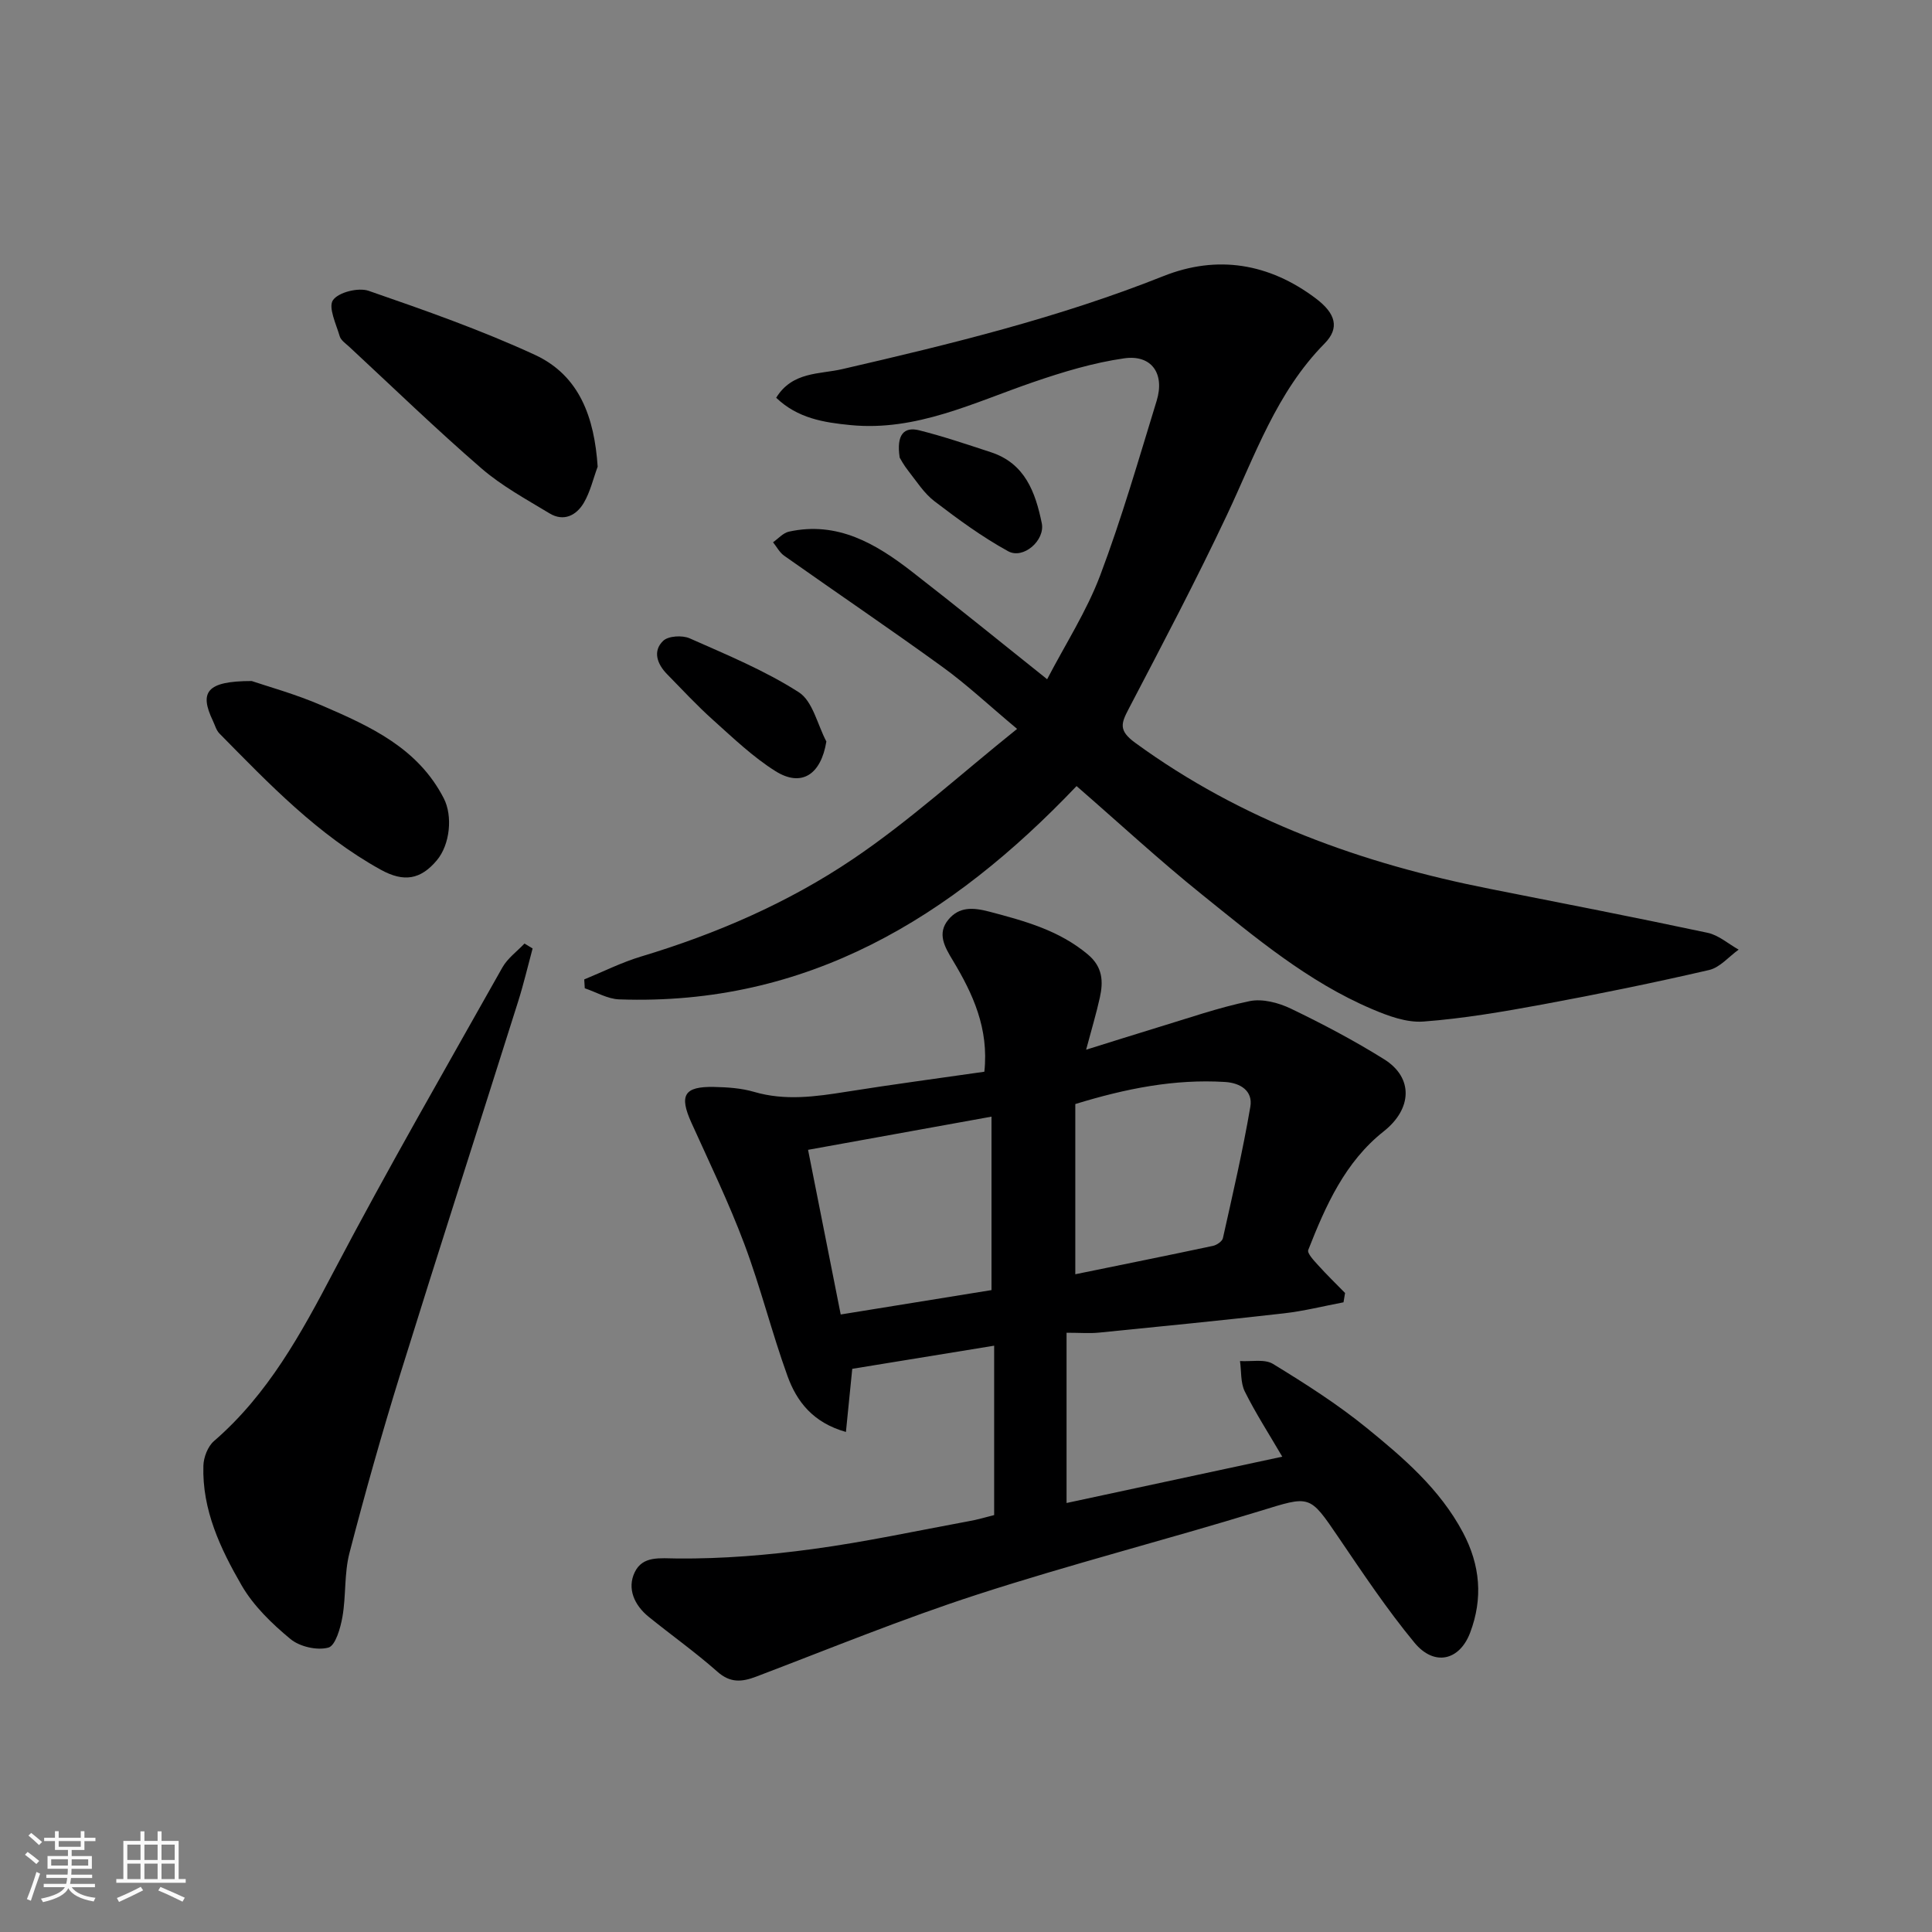
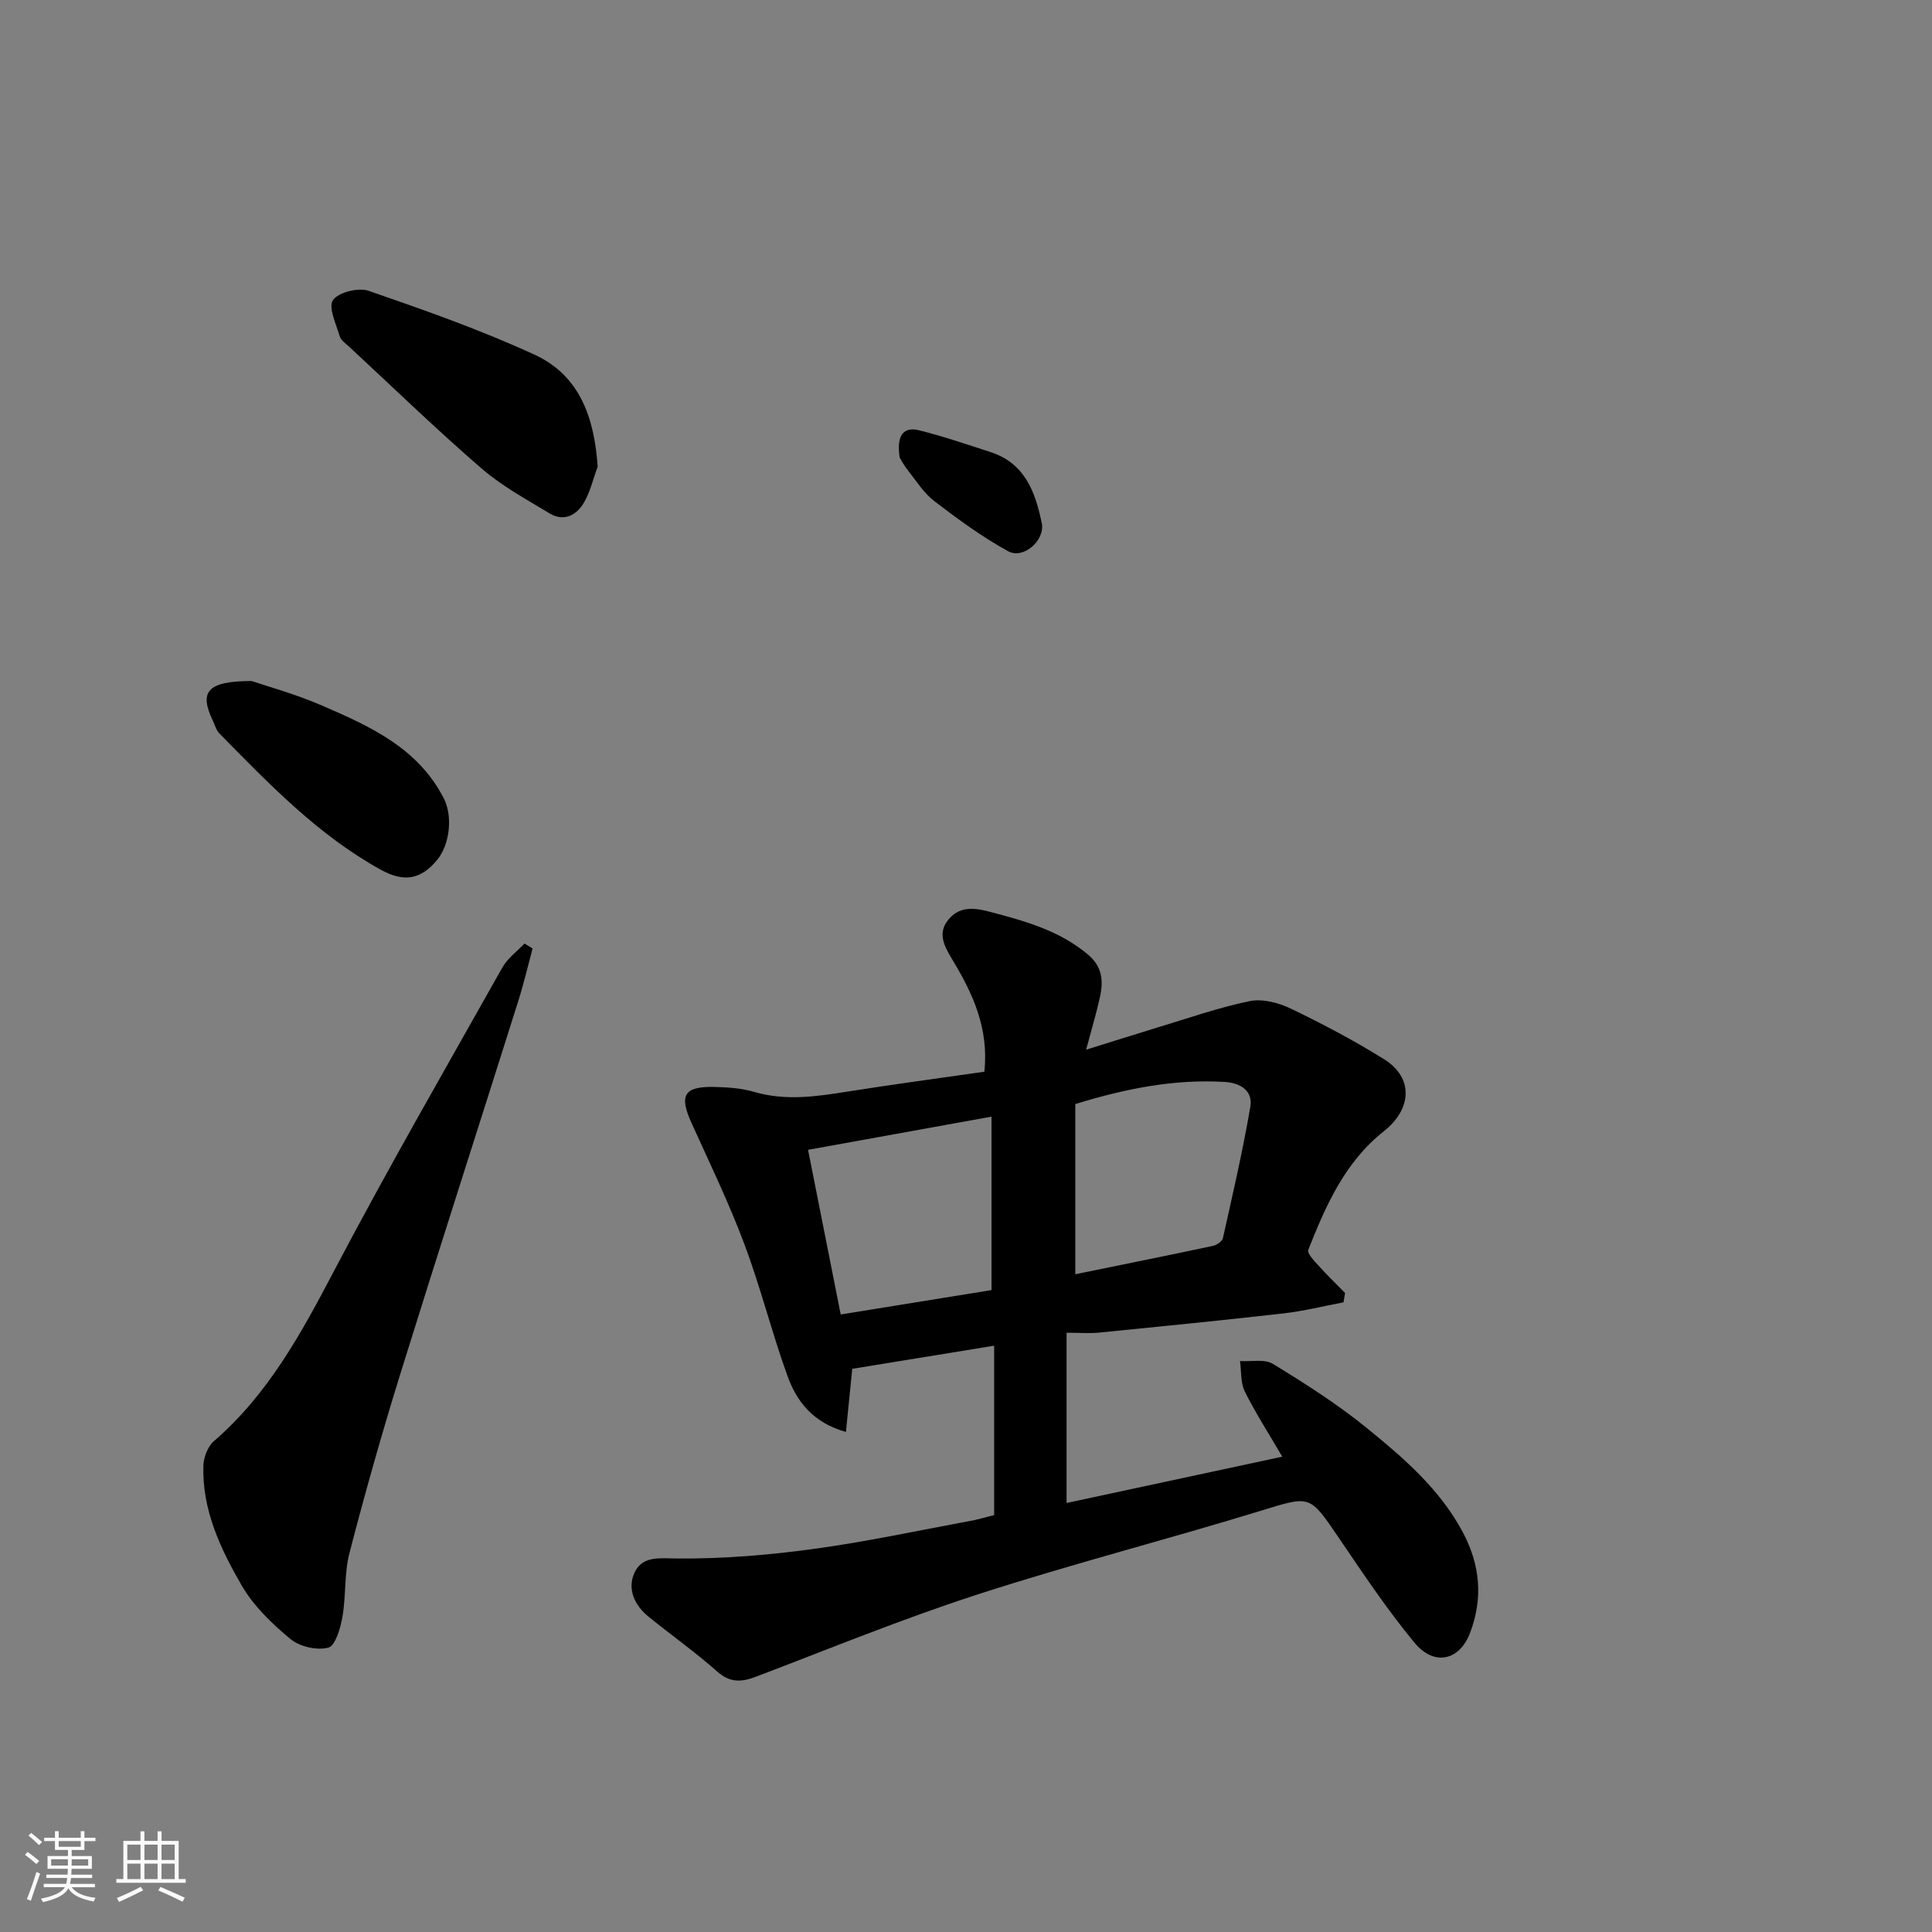
<svg xmlns="http://www.w3.org/2000/svg" enable-background="new 0 0 400 400" viewBox="0 0 400 400">
  <rect x="0" y="0" width="400" height="400" fill="#808080" stroke="none" />
  <path d="m5.17 384 .55-.58c.85.61 1.65 1.24 2.4 1.87l-.59.64c-.83-.73-1.62-1.38-2.36-1.93m1.22 9.53-.82-.34c.71-1.76 1.37-3.64 1.98-5.63.24.13.5.25.76.36-.6 1.67-1.24 3.54-1.92 5.61m-.5-13.5.57-.54c.56.44 1.31 1.06 2.26 1.87l-.64.64c-.68-.66-1.41-1.32-2.19-1.97m3.25.46h2.24v-1.36h.77v1.36h4.57v-1.36h.76v1.36h2.28v.69h-2.28v1.84h-2.64v1.26h4.18v2.64h-4.21c0 .45-.02.86-.05 1.21h4.32v.69h-4.38c-.04.34-.1.75-.19 1.22h5.15v.69h-4.82c.87 1.19 2.51 1.92 4.93 2.19-.17.31-.3.57-.37.76-2.77-.49-4.52-1.41-5.26-2.76-.56 1.26-2.3 2.23-5.24 2.9-.12-.24-.26-.48-.43-.72 2.73-.55 4.38-1.34 4.96-2.38h-4.38v-.69h4.65c.1-.38.17-.79.21-1.22h-4.32v-.69h4.4c.03-.34.05-.75.05-1.21h-4.2v-2.64h4.23v-1.26h-2.69v-1.84h-2.24zm1.46 4.46v1.29h3.45c.01-.4.02-.57.01-.53v-.32-.45h-3.46zm1.55-2.59h4.57v-1.19h-4.57zm6.11 2.59h-3.42v.77c-.01.19-.01.37-.02.53h3.44z" fill="#fafafa" />
  <path d="m32.63 379.16h.82v1.98h3.54v7.89h1.46v.78h-14.37v-.78h1.46v-7.89h3.54v-1.98h.82v1.98h2.73zm-3.49 11.48.5.73c-1.61.82-3.28 1.63-5 2.41-.13-.27-.28-.55-.44-.82 1.75-.72 3.4-1.49 4.94-2.32m-2.78-5.55h2.73v-3.18h-2.73zm0 3.95h2.73v-3.2h-2.73zm3.54-3.95h2.73v-3.18h-2.73zm0 3.95h2.73v-3.2h-2.73zm7.89 4.68c-1.84-.92-3.51-1.7-5.02-2.32l.45-.73c1.89.8 3.57 1.55 5.04 2.23zm-1.62-11.81h-2.73v3.18h2.73zm-2.73 7.13h2.73v-3.2h-2.73z" fill="#fafafa" />
  <g fill="#000001">
    <path d="m205.83 313.68c0-11.46 0-22.74 0-35.07-9.86 1.61-19.44 3.17-29.38 4.79-.4 3.98-.83 8.25-1.31 13.07-6.84-1.93-10.2-6.32-12.1-11.59-3.26-9.01-5.57-18.37-8.94-27.34-3.2-8.53-7.19-16.77-10.95-25.09-2.57-5.69-1.54-7.54 4.71-7.41 2.77.06 5.63.25 8.26 1.02 6.44 1.89 12.75.99 19.16-.03 9.48-1.51 19-2.77 28.52-4.14.96-8.95-2.37-16.14-6.53-23.05-1.67-2.77-3.32-5.56-.91-8.45 2.21-2.66 5.02-2.55 8.48-1.64 7.31 1.93 14.42 3.85 20.4 8.87 3.07 2.58 3.21 5.58 2.47 8.92-.73 3.3-1.71 6.55-2.84 10.79 5.28-1.64 9.97-3.14 14.68-4.57 6.37-1.92 12.69-4.15 19.19-5.49 2.63-.54 5.95.33 8.48 1.54 6.61 3.18 13.14 6.62 19.35 10.5 6.14 3.84 5.76 10.31-.08 14.92-8.01 6.33-12.02 15.37-15.63 24.56-.27.68 1.17 2.19 2.02 3.13 1.79 1.99 3.72 3.86 5.6 5.78-.11.64-.21 1.29-.32 1.93-4.13.78-8.22 1.82-12.39 2.29-12.72 1.45-25.45 2.71-38.19 3.98-1.96.2-3.96.03-6.76.03v35.25c14.44-3.1 29.24-6.27 44.66-9.59-2.8-4.79-5.53-9.02-7.76-13.5-.9-1.82-.69-4.18-.99-6.3 2.31.15 5.1-.47 6.84.6 6.67 4.08 13.33 8.32 19.38 13.24 7.63 6.21 15.15 12.65 19.93 21.64 3.61 6.8 4.17 13.68 1.5 20.75-2.2 5.82-7.45 7.02-11.53 2.08-5.71-6.91-10.71-14.42-15.76-21.85-6.04-8.89-5.81-8.6-16.26-5.4-19.43 5.96-39.15 11.01-58.48 17.28-15.46 5.01-30.54 11.2-45.74 16.98-3.02 1.15-5.41 1.37-8.1-1.02-4.53-4.01-9.49-7.53-14.2-11.34-2.98-2.41-4.52-5.86-2.9-9.23 1.65-3.43 5.15-2.89 8.86-2.85 9.35.08 18.77-.7 28.04-1.96 10.82-1.46 21.52-3.78 32.26-5.76 1.73-.29 3.43-.81 5.26-1.27zm-.55-46.58c0-12.28 0-23.95 0-35.91-12.9 2.34-25.05 4.53-37.98 6.87 2.33 11.75 4.51 22.71 6.76 34.09 10.91-1.76 21.29-3.44 31.22-5.05zm17.35-3.28c9.42-1.93 18.98-3.85 28.52-5.88.78-.17 1.89-.93 2.04-1.59 2.02-9.05 4.12-18.09 5.68-27.22.55-3.23-1.98-4.92-5.25-5.12-10.45-.64-20.5 1.35-30.99 4.57z" />
-     <path d="m222.89 162.75c-25.91 27.21-55.78 45.55-94.71 44.16-2.39-.09-4.74-1.5-7.11-2.3-.04-.61-.07-1.22-.11-1.83 3.91-1.6 7.71-3.52 11.73-4.73 15.59-4.69 30.49-11.14 43.9-20.19 11.67-7.87 22.17-17.47 33.99-26.95-5.95-4.98-10.45-9.21-15.41-12.8-10.83-7.85-21.91-15.35-32.84-23.07-.94-.67-1.53-1.84-2.28-2.77 1.09-.76 2.09-1.94 3.29-2.2 10.04-2.2 17.98 2.48 25.42 8.25 9.18 7.12 18.19 14.45 28.04 22.31 3.81-7.32 8.18-14.09 10.97-21.47 4.47-11.84 7.98-24.06 11.7-36.17 1.73-5.62-1.04-9.62-6.73-8.8-6.38.91-12.68 2.82-18.8 4.92-12.34 4.23-24.22 10.23-37.85 8.9-5.52-.54-10.94-1.39-15.39-5.66 3.35-5.45 9-4.84 13.65-5.92 22.53-5.2 44.94-10.67 66.51-19.26 11.15-4.44 21.88-2.67 31.54 4.6 4.15 3.12 5.01 6.13 1.84 9.35-9.95 10.08-14.38 23.13-20.22 35.51-6.39 13.55-13.38 26.82-20.32 40.1-1.58 3.02-2.17 4.5 1.32 7.05 22.08 16.11 47 25.03 73.5 30.26 15.03 2.97 30.06 5.9 45.04 9.09 2.28.49 4.28 2.29 6.41 3.48-2.03 1.45-3.87 3.7-6.12 4.22-11.42 2.64-22.91 4.99-34.43 7.12-8.19 1.51-16.43 2.93-24.72 3.55-3.48.26-7.31-1.16-10.66-2.59-13.25-5.64-24.2-14.86-35.27-23.77-8.73-7.02-16.96-14.64-25.88-22.39z" />
    <path d="m110.27 196.37c-.99 3.66-1.85 7.35-2.99 10.96-8.12 25.74-16.41 51.42-24.42 77.19-3.8 12.25-7.29 24.61-10.51 37.02-1.1 4.24-.69 8.85-1.45 13.2-.41 2.33-1.45 5.99-2.92 6.38-2.35.63-5.93-.19-7.85-1.78-3.83-3.17-7.63-6.84-10.09-11.08-4.39-7.59-8.22-15.66-7.93-24.81.05-1.74.91-3.98 2.18-5.08 11.21-9.69 18.06-22.27 24.83-35.17 11.15-21.22 23.14-42 34.89-62.89 1.07-1.91 3.03-3.32 4.58-4.96z" />
    <path d="m123.74 96.62c-.93 2.51-1.53 5.2-2.86 7.47-1.53 2.61-4.16 3.98-7.1 2.2-4.83-2.92-9.89-5.67-14.13-9.34-9.36-8.1-18.26-16.72-27.34-25.15-.73-.67-1.73-1.34-1.98-2.19-.74-2.52-2.41-5.99-1.39-7.47 1.14-1.64 5.26-2.66 7.38-1.93 11.62 4.02 23.27 8.11 34.41 13.25 9.3 4.3 12.33 13.02 13.01 23.16z" />
    <path d="m52.11 141c3.07 1.05 9.03 2.68 14.64 5.11 9.91 4.28 19.8 8.76 25.14 19.2 1.85 3.61 1.31 9.52-1.45 12.81-3.37 4.01-6.83 4.58-11.6 1.95-13.05-7.21-23.15-17.79-33.42-28.22-.65-.67-.92-1.72-1.34-2.61-2.82-5.9-1.4-8.24 8.03-8.24z" />
-     <path d="m171.09 153.52c-1.11 6.84-5.13 9.52-10.52 6.15-4.68-2.94-8.77-6.87-12.92-10.59-3.34-2.99-6.41-6.3-9.55-9.51-2.04-2.09-3.02-4.77-.79-6.9 1.07-1.02 3.96-1.18 5.48-.51 7.69 3.41 15.55 6.65 22.59 11.16 2.89 1.84 3.86 6.71 5.71 10.2z" />
    <path d="m186.27 94.74c-.73-4.82.93-6.43 4.04-5.65 5.02 1.26 9.93 2.93 14.85 4.54 7.07 2.31 9.22 8.31 10.53 14.7.72 3.53-3.81 7.53-6.96 5.8-5.36-2.94-10.36-6.61-15.23-10.33-2.17-1.65-3.73-4.13-5.45-6.32-.96-1.2-1.69-2.59-1.78-2.74z" />
  </g>
</svg>